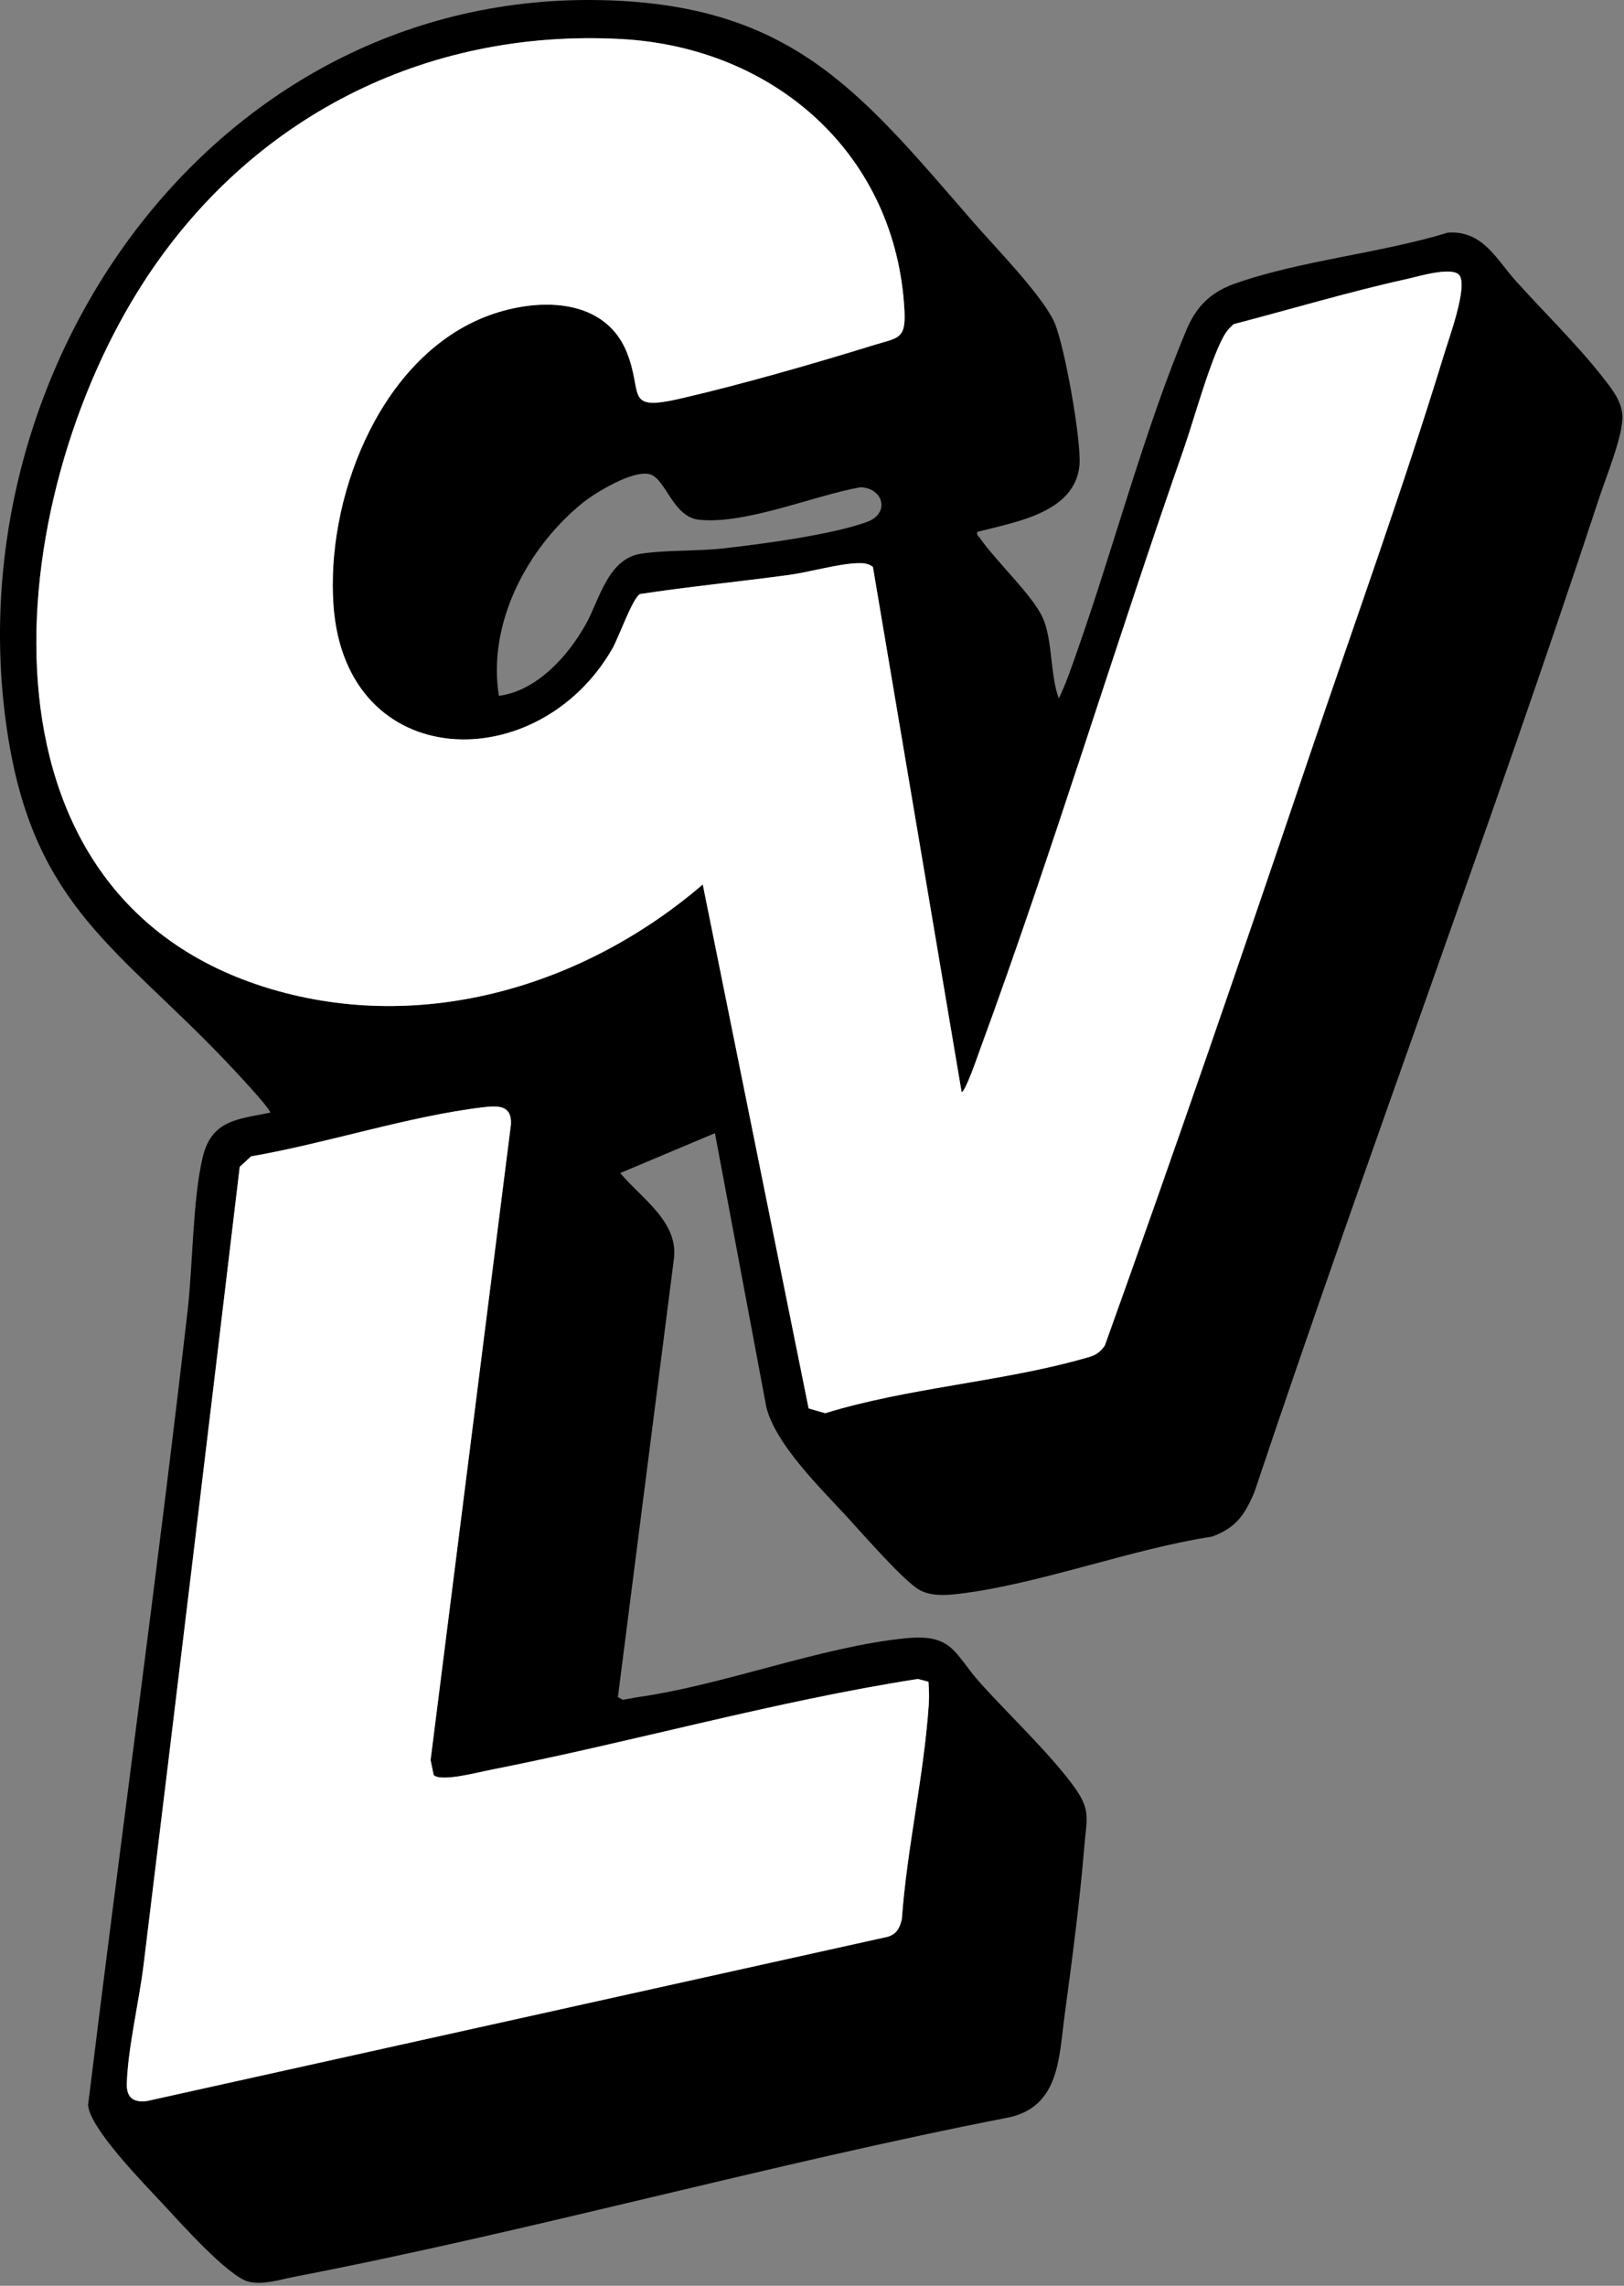
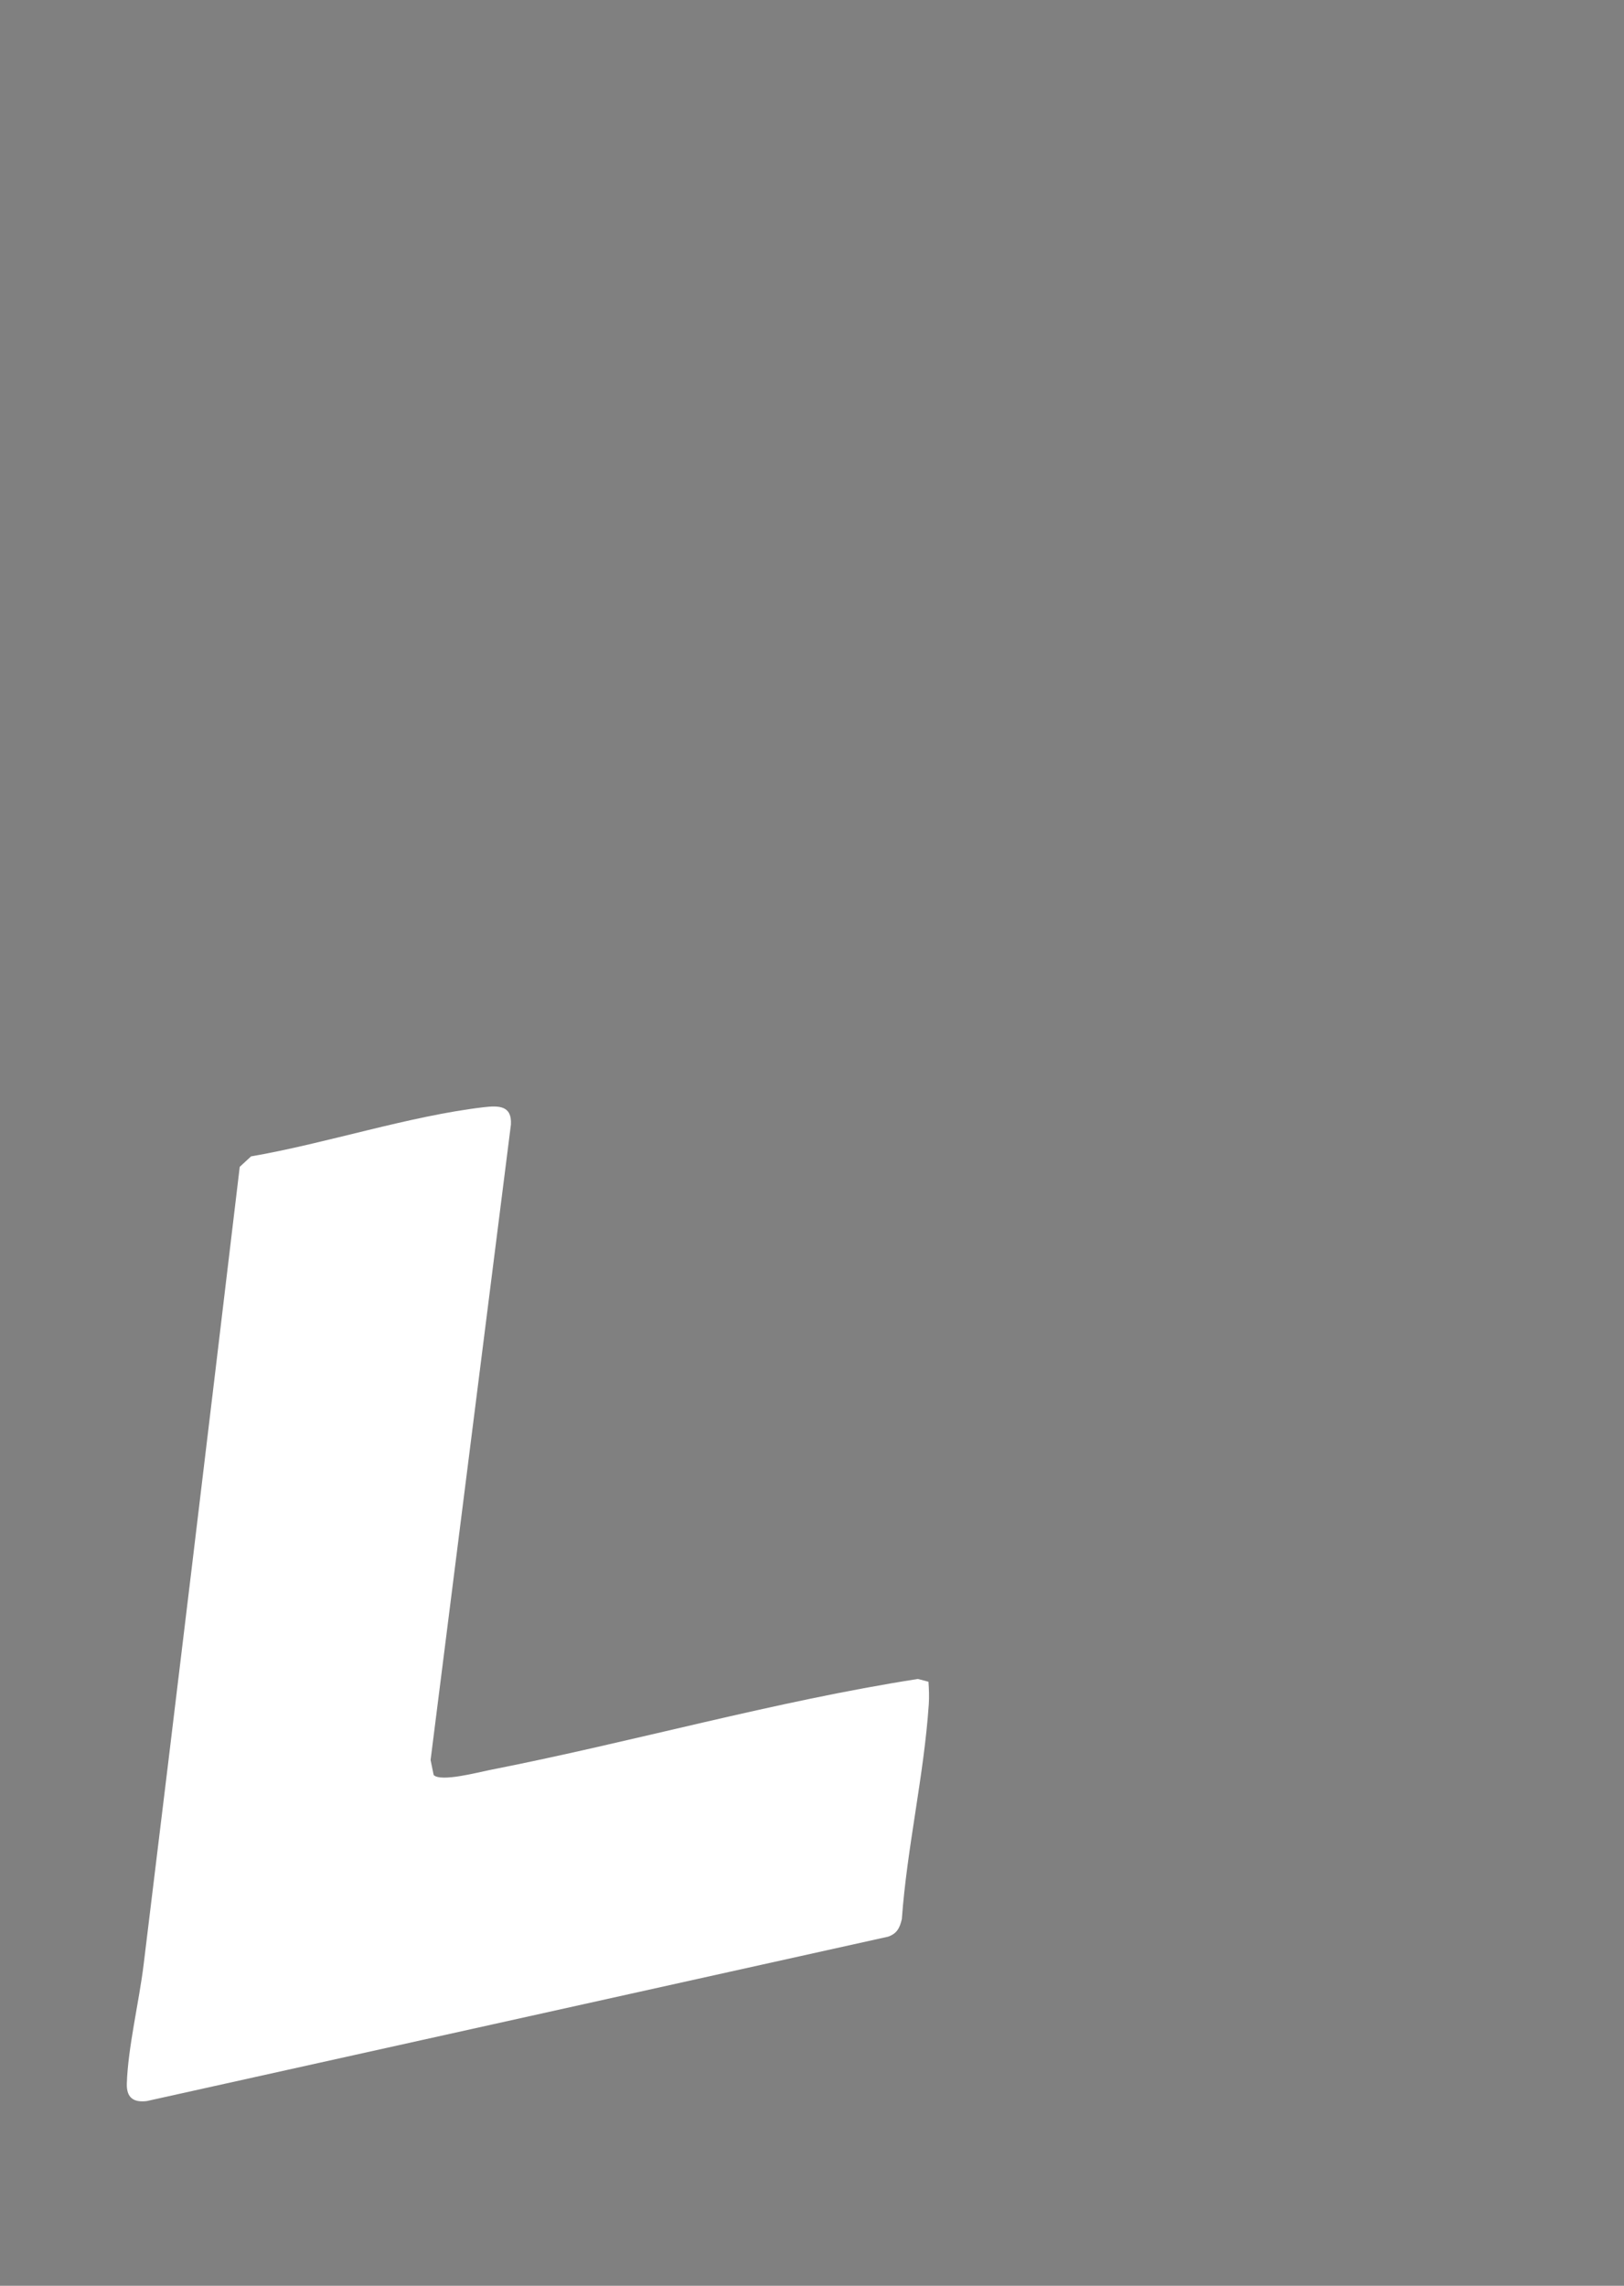
<svg xmlns="http://www.w3.org/2000/svg" width="452" height="636" viewBox="0 0 452 636" fill="none">
  <rect x="0" y="0" width="452" height="636" fill="#808080" stroke="none" />
-   <path d="M272.037 147.986C271.75 149.02 272.325 149.104 272.708 149.662C277.083 156.047 287.375 165.569 290.223 171.905C293.02 178.125 292.236 187.754 294.688 194.342C296.718 190.176 298.239 185.62 299.778 181.255C309.929 152.426 318.517 119.681 330.186 91.856C332.902 85.379 336.844 81.353 343.579 78.956C361.67 72.519 384.373 70.445 403.006 64.719C412.747 64.121 416.423 72.081 421.836 78.105C429.503 86.64 438.878 95.791 445.836 104.658C448.371 107.889 451.311 111.342 451.549 115.625C451.844 120.929 447.037 132.655 445.192 138.25C414.62 230.976 380.164 322.515 349.154 415.101C346.515 421.42 344.007 425.132 337.328 427.544C314.601 431.042 289.238 440.797 266.789 443.473C263.221 443.898 259.183 444.147 256.002 442.436C251.688 440.114 239.886 426.535 235.839 422.149C228.348 414.032 215.847 401.853 213.28 391.478L198.986 315.295L172.625 326.384C178.629 333.579 189.08 340.036 187.521 350.609L171.974 472.215L173.338 472.951L177.375 472.228C201.29 468.898 228.594 458.138 252.165 455.818C265.413 454.514 265.536 460.221 273.041 468.513C280.94 477.243 291.515 487.231 298.398 496.404C303.731 503.512 302.482 505.458 301.788 513.855C300.538 529.001 298.353 545.69 296.3 560.815C294.722 572.438 294.91 586.044 280.845 589.139C214.309 602.087 148.478 620.637 81.989 633.479C77.969 634.255 73.097 635.859 69.111 634.832C63.449 633.373 49.764 617.983 45.113 612.985C40.071 607.571 24.95 592.207 24.515 585.683C33.544 511.996 43.742 438.447 52.218 364.679C53.675 352.003 53.617 333.549 56.452 321.849C58.94 311.581 66.289 311.403 75.228 309.578C75.194 308.319 64.538 297.037 62.718 295.128C33.245 264.206 10.025 252.356 2.385 205.893C-14.539 102.974 60.377 -4.627 170.914 0.154C221.724 2.352 240.426 26.799 271.03 61.959C276.969 68.781 289.926 82.022 293.373 89.487C296.22 95.651 301.071 122.855 300.434 129.493C299.167 142.71 282.484 145.256 272.039 147.986H272.037ZM195.6 246.088L225.065 391.868L229.67 393.203C252.492 386.166 278.46 384.493 301.127 378.136C304.09 377.304 305.573 377.088 307.499 374.387C326.89 320.363 345.637 265.925 364.046 211.508C376.725 174.03 390.549 135.836 402.075 98.099C403.387 93.804 408.368 80.225 406.3 76.745C404.611 73.903 394.657 76.949 391.611 77.621C375.484 81.173 359.312 86.043 343.386 90.185C342.539 90.918 341.752 91.715 341.138 92.654C337.293 98.529 332.225 117.047 329.515 124.785C310.072 180.324 293.016 236.918 272.728 292.129C272.091 293.862 268.71 303.793 267.644 303.862L242.951 157.729C241.592 156.717 240.23 156.638 238.596 156.699C233.02 156.907 225.388 159.183 219.527 159.978C205.763 161.843 191.92 163.196 178.185 165.27C176.112 166.208 172.224 177.357 170.456 180.438C149.746 216.531 96.193 215.272 92.816 168.464C90.714 139.319 104.899 101.464 133.147 88.941C146.938 82.827 167.859 81.571 174.482 98.077C179.148 109.703 173.533 114.57 189.671 110.828C206.628 106.896 226.412 101.207 243.102 96.043C249.906 93.939 252.145 94.485 251.737 86.497C249.515 43.033 215.685 13.202 172.983 10.867C118.086 7.869 69.512 32.908 40.033 78.418C0.689 139.156 -11.06 249.433 75.376 275.161C117.91 287.82 162.824 274.23 195.6 246.09V246.088ZM138.86 193.615C149.509 192.22 158.332 182.322 163.259 173.294C166.854 166.706 169.281 155.448 178.402 154.068C185.521 152.991 193.811 153.414 201.261 152.589C212.061 151.392 231.356 148.81 241.225 145.256C247.826 142.879 245.905 135.789 239.485 135.565C226.597 137.872 207.454 145.974 194.593 144.619C187.235 143.844 185.35 133.289 180.92 131.978C176.337 130.621 165.759 137.006 162.145 139.932C146.679 152.458 135.598 173.542 138.861 193.617L138.86 193.615ZM120.694 493.881L119.839 489.707L142.196 312.916C142.51 307.591 138.841 307.579 134.567 308.08C113.814 310.517 90.684 318.173 69.876 321.75L66.719 324.661C57.905 398.694 49.017 472.704 39.961 546.703C38.705 556.959 35.592 569.797 35.296 579.745C35.182 583.561 37.041 585.061 40.856 584.598L247.166 538.863C249.652 538.009 250.431 536.407 251.001 533.955C252.446 514.031 257.153 494.096 258.499 474.21C258.639 472.139 258.553 469.991 258.413 467.93L255.461 467.155C215.363 473.415 176.053 484.703 136.228 492.501C133.086 493.116 122.723 495.9 120.69 493.881H120.694Z" fill="black" />
-   <path d="M195.601 246.089C162.824 274.231 117.909 287.82 75.378 275.161C-11.059 249.435 0.69 139.157 40.035 78.419C69.513 32.91 118.087 7.871 172.979 10.873C215.681 13.208 249.511 43.038 251.734 86.503C252.142 94.492 249.902 93.945 243.098 96.05C226.408 101.214 206.625 106.902 189.667 110.834C173.529 114.576 179.145 109.71 174.479 98.084C167.854 81.578 146.933 82.832 133.144 88.948C104.896 101.471 90.71 139.326 92.813 168.471C96.189 215.278 149.742 216.537 170.452 180.445C172.221 177.363 176.107 166.215 178.182 165.277C191.917 163.201 205.76 161.849 219.523 159.985C225.384 159.19 233.016 156.914 238.593 156.705C240.226 156.645 241.589 156.722 242.948 157.736L267.64 303.869C268.708 303.8 272.088 293.869 272.724 292.135C293.013 236.925 310.068 180.329 329.512 124.792C332.222 117.054 337.287 98.534 341.134 92.661C341.749 91.721 342.536 90.923 343.382 90.192C359.309 86.048 375.481 81.18 391.607 77.628C394.655 76.957 404.607 73.911 406.296 76.752C408.365 80.23 403.384 93.811 402.072 98.106C390.546 135.844 376.721 174.038 364.043 211.515C345.633 265.932 326.887 320.37 307.495 374.394C305.569 377.097 304.087 377.312 301.123 378.142C278.457 384.5 252.489 386.173 229.667 393.209L225.061 391.874L195.596 246.094L195.601 246.089Z" fill="white" />
  <path d="M120.695 493.88C122.726 495.899 133.089 493.115 136.232 492.5C176.057 484.7 215.368 473.412 255.465 467.153L258.417 467.928C258.557 469.991 258.642 472.139 258.503 474.209C257.156 494.095 252.451 514.028 251.005 533.953C250.435 536.406 249.656 538.008 247.17 538.862L40.86 584.597C37.045 585.059 35.187 583.56 35.3 579.744C35.596 569.795 38.711 556.958 39.965 546.702C49.02 472.702 57.909 398.693 66.724 324.66L69.88 321.748C90.688 318.173 113.818 310.516 134.572 308.078C138.845 307.576 142.515 307.589 142.2 312.915L119.843 489.706L120.698 493.88H120.695Z" fill="white" />
</svg>